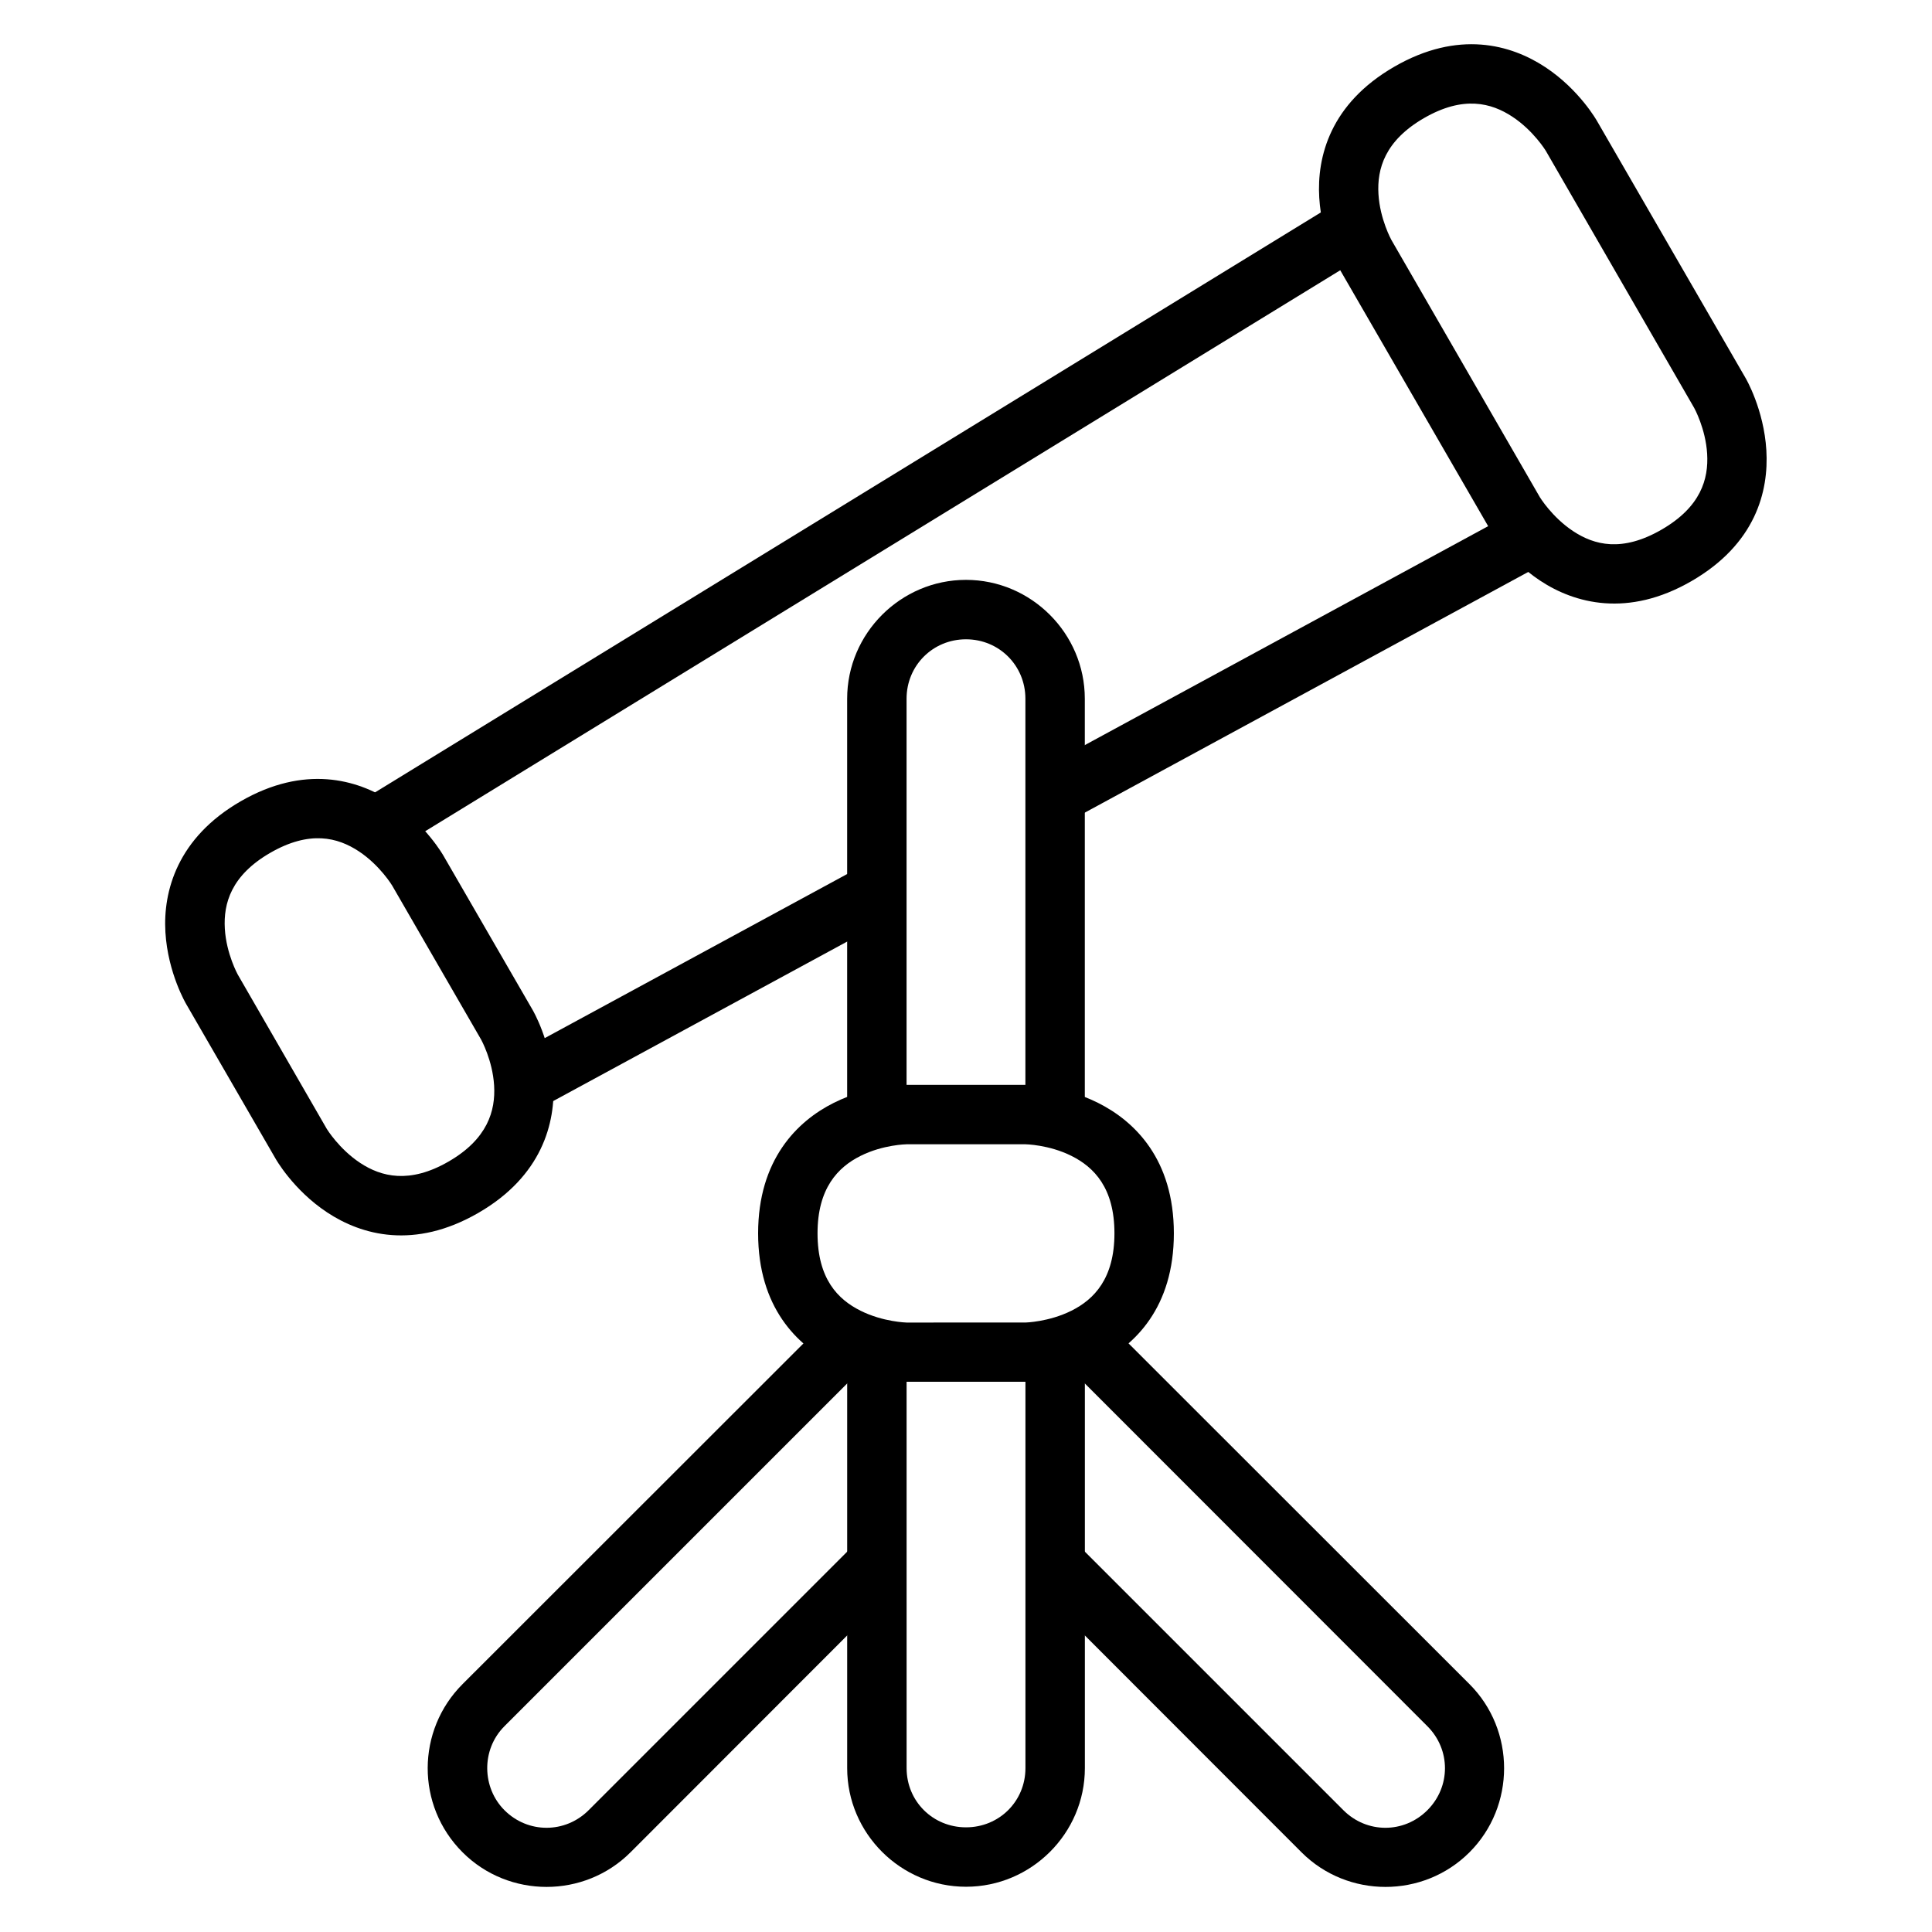
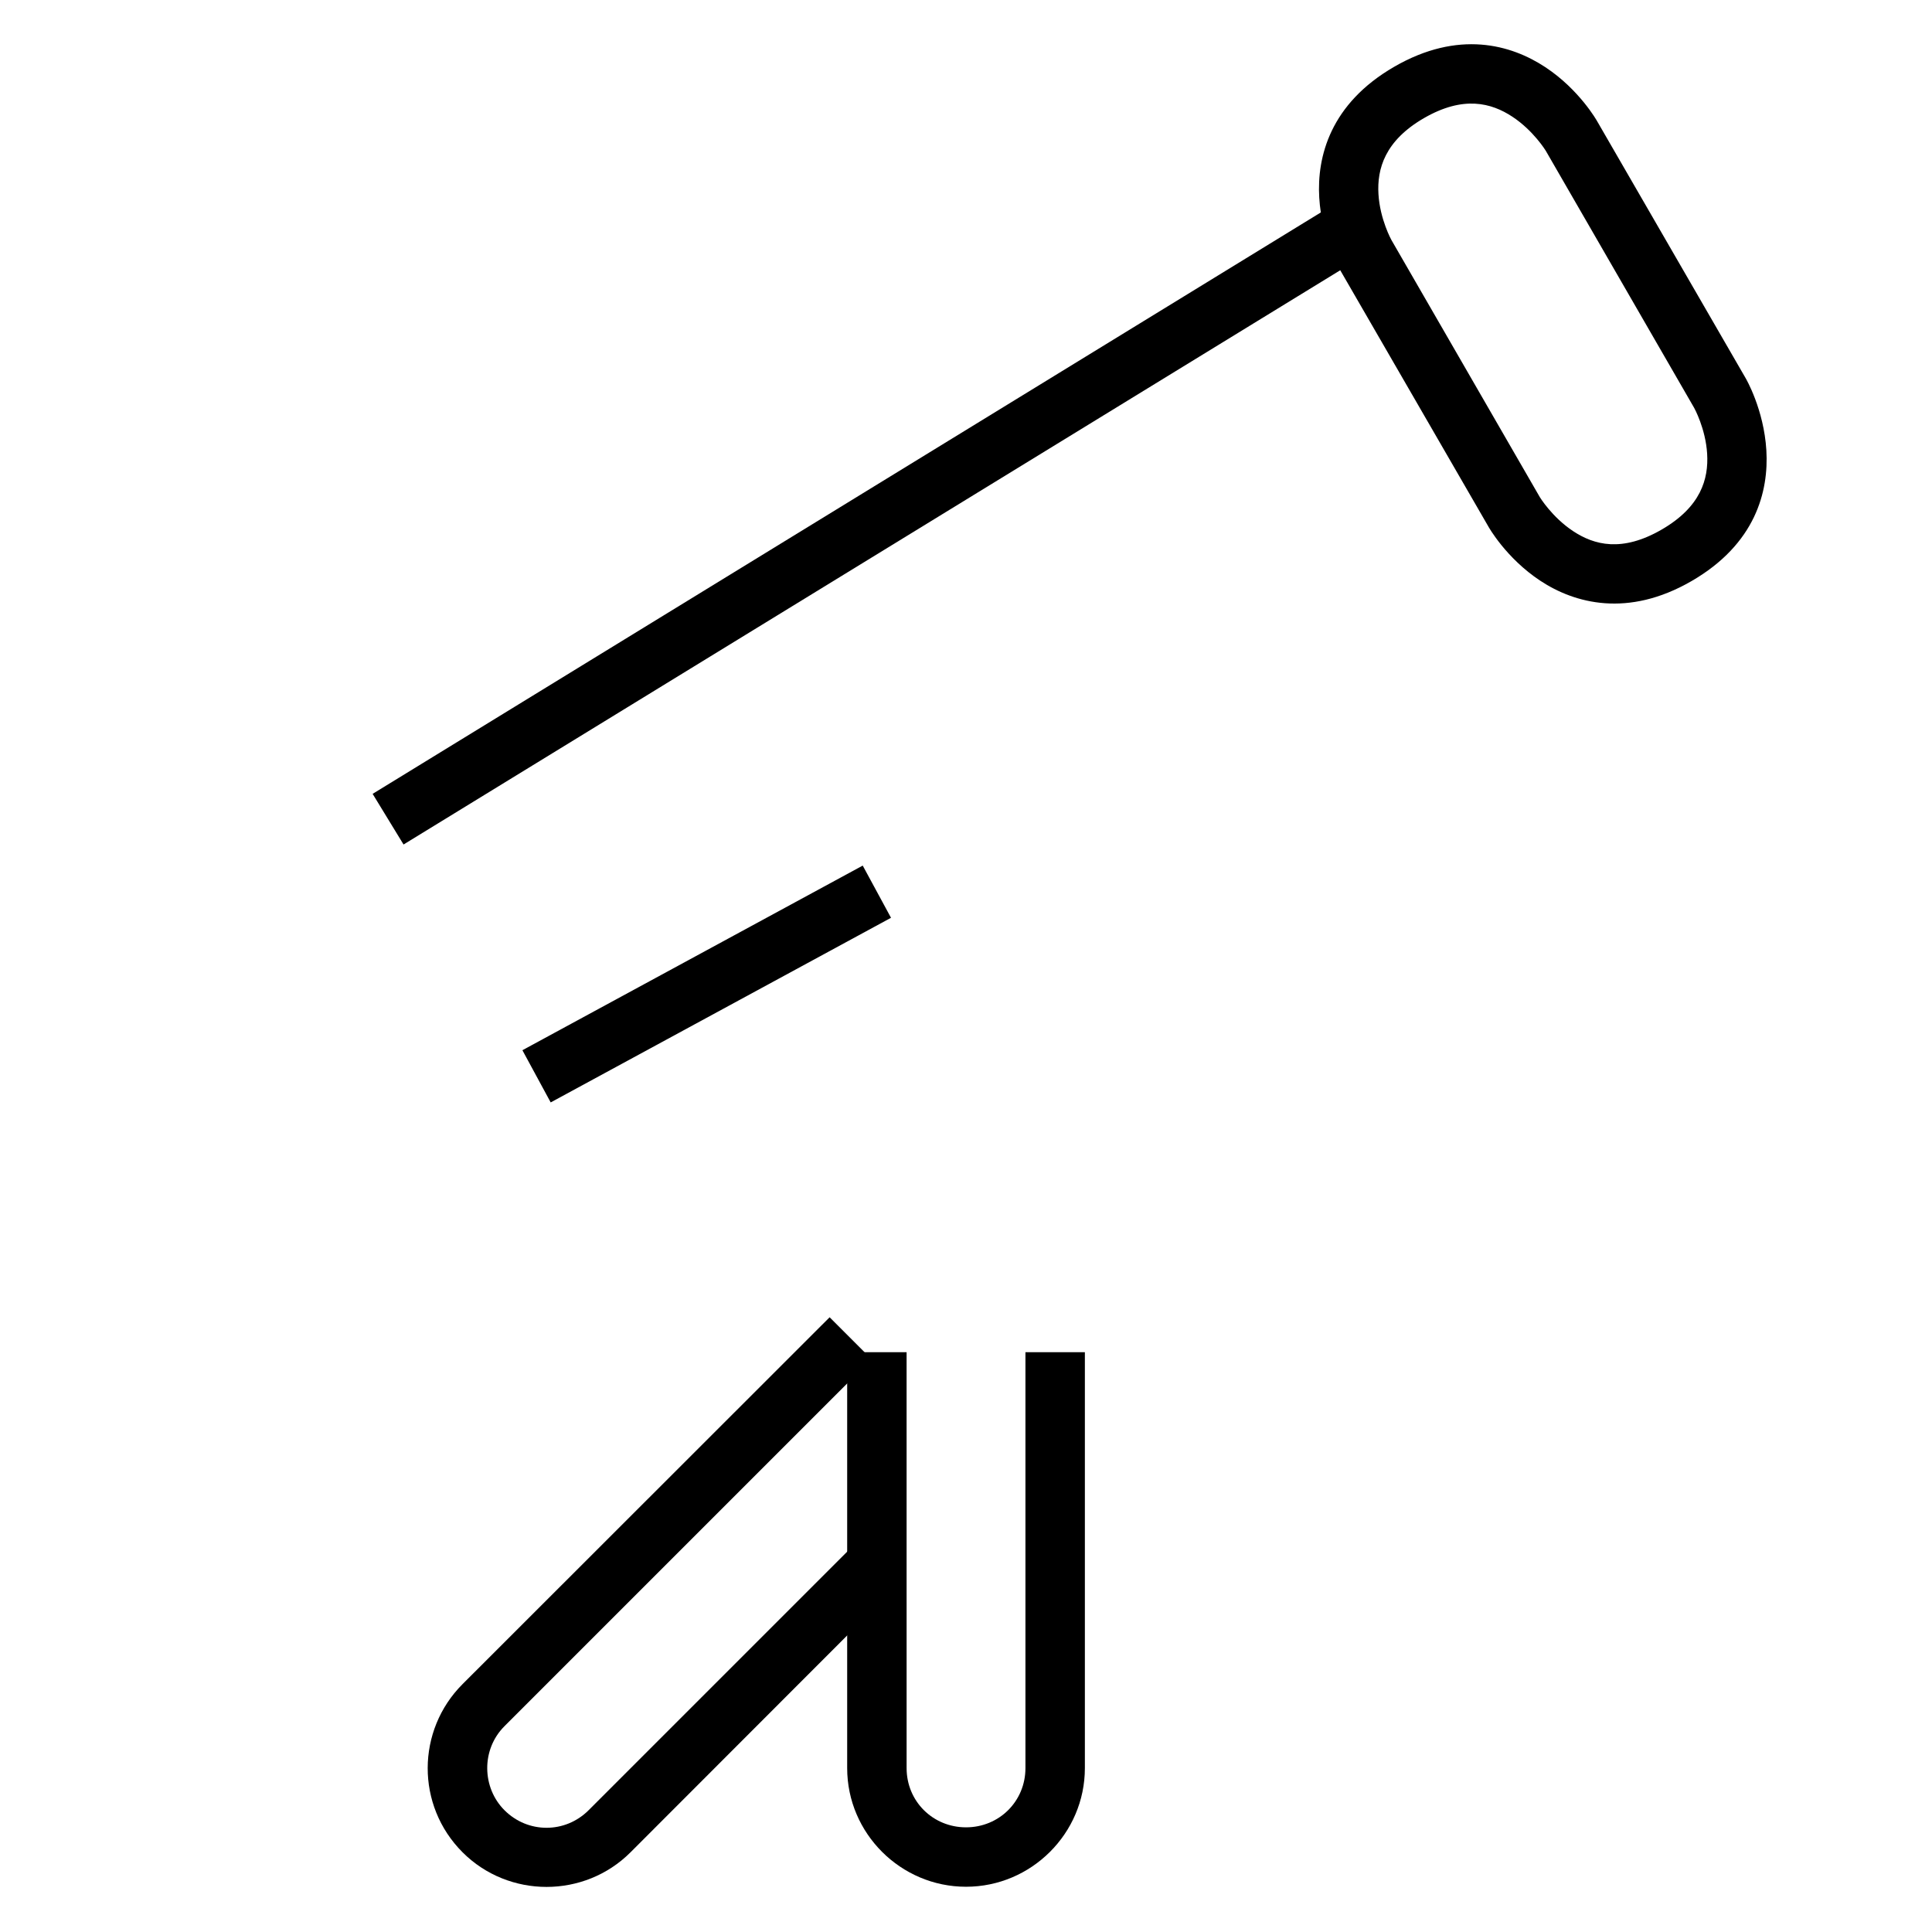
<svg xmlns="http://www.w3.org/2000/svg" fill="#000000" width="800px" height="800px" version="1.1" viewBox="144 144 512 512">
  <g>
-     <path d="m384.25 431.5s-9.543-0.109-19.293 4.766-20.047 15.102-20.047 34.574c0 19.602 10.297 29.699 20.047 34.574s19.293 4.766 19.293 4.766h31.496s9.484 0.109 19.234-4.766 20.105-14.887 20.105-34.574c0-19.598-10.355-29.699-20.105-34.574-9.75-4.879-19.234-4.766-19.234-4.766zm0 15.746h31.496s6.207 0.082 12.203 3.078c5.996 2.996 11.391 8.5 11.391 20.512 0 11.98-5.394 17.516-11.391 20.512s-12.203 3.137-12.203 3.137l-31.496 0.004s-6.207-0.141-12.203-3.137c-5.996-2.996-11.391-8.438-11.391-20.512 0-11.922 5.394-17.516 11.391-20.512 5.996-3 12.203-3.082 12.203-3.082z" />
    <path d="m368.51 502.34v110.23c0 17.297 14.199 31.438 31.496 31.438s31.496-14.141 31.496-31.438v-110.23h-15.75v110.23c0 8.789-6.961 15.691-15.746 15.691-8.789 0-15.746-6.902-15.746-15.691l-0.004-110.23z" />
    <path d="m513.49 161.69c-16.926 9.773-20.527 23.812-19.875 34.691 0.652 10.879 5.461 19.059 5.461 19.059l39.398 68.164s4.617 8.289 13.715 14.297c9.098 6.008 23.191 9.844 40.039 0.117 17.039-9.836 20.527-23.812 19.875-34.691-0.652-10.879-5.461-19.059-5.461-19.059l-39.398-68.168s-4.617-8.289-13.715-14.297c-9.098-6.008-23.059-9.922-40.039-0.117zm31.32 13.25c5.594 3.691 8.832 9.008 8.832 9.008l39.34 68.164s3.027 5.457 3.43 12.145c0.402 6.691-1.672 14.094-12.086 20.105-10.469 6.043-17.824 4.098-23.418 0.406-5.594-3.691-8.832-9.008-8.832-9.008l-39.34-68.164s-3.027-5.457-3.43-12.145c-0.402-6.691 1.691-14.164 12.086-20.164s17.824-4.043 23.418-0.348z" />
-     <path d="m207.77 356.36c-16.758 9.676-20.586 23.812-19.934 34.691 0.652 10.879 5.519 19.059 5.519 19.059l23.652 40.91s4.617 8.289 13.715 14.297c9.098 6.008 23.07 9.914 40.039 0.117 16.84-9.727 20.527-23.812 19.871-34.695-0.652-10.879-5.461-19.059-5.461-19.059l-23.652-40.91s-4.676-8.289-13.773-14.297c-9.094-6.004-23.117-9.848-39.977-0.113zm31.32 13.246c5.594 3.695 8.832 9.066 8.832 9.066l23.594 40.852s3.027 5.457 3.43 12.145c0.402 6.691-1.73 14.184-12.086 20.164-10.32 5.957-17.824 4.043-23.418 0.348-5.594-3.691-8.836-9.004-8.836-9.004l-23.594-40.91s-3.027-5.457-3.43-12.145c-0.398-6.691 1.684-14.133 12.031-20.109 10.453-6.031 17.883-4.098 23.477-0.406z" />
    <path d="m497.86 197.95-255.11 156.43 8.195 13.422 255.16-156.43z" />
    <path d="m372.63 373.39-90.188 48.93 7.496 13.832 90.188-48.93z" />
-     <path d="m545.45 279.6-125.58 68.164 7.496 13.828 125.58-68.16z" />
    <path d="m363.86 493.09-97.277 97.219c-12.23 12.23-12.406 32.164 0 44.57 12.23 12.23 32.281 12.23 44.512 0l70.836-70.895-11.098-11.098-70.836 70.836c-6.215 6.215-16.102 6.215-22.312 0-5.953-5.953-6.215-16.043 0-22.258l97.273-97.273z" />
-     <path d="m436.15 493.09-11.098 11.098 97.219 97.277c6.215 6.215 6.215 16.043 0 22.258-6.215 6.215-16.043 6.215-22.258 0l-70.836-70.836-11.098 11.098 70.836 70.895c12.23 12.23 32.281 12.23 44.512 0 12.23-12.23 12.23-32.34 0-44.57z" />
-     <path d="m400 297.67c-17.297 0-31.496 14.199-31.496 31.496v110.18h15.746v-110.18c0-8.789 6.961-15.746 15.746-15.746 8.789 0 15.746 6.961 15.746 15.746v110.18h15.746v-110.18c0-17.297-14.199-31.496-31.496-31.496z" />
  </g>
</svg>